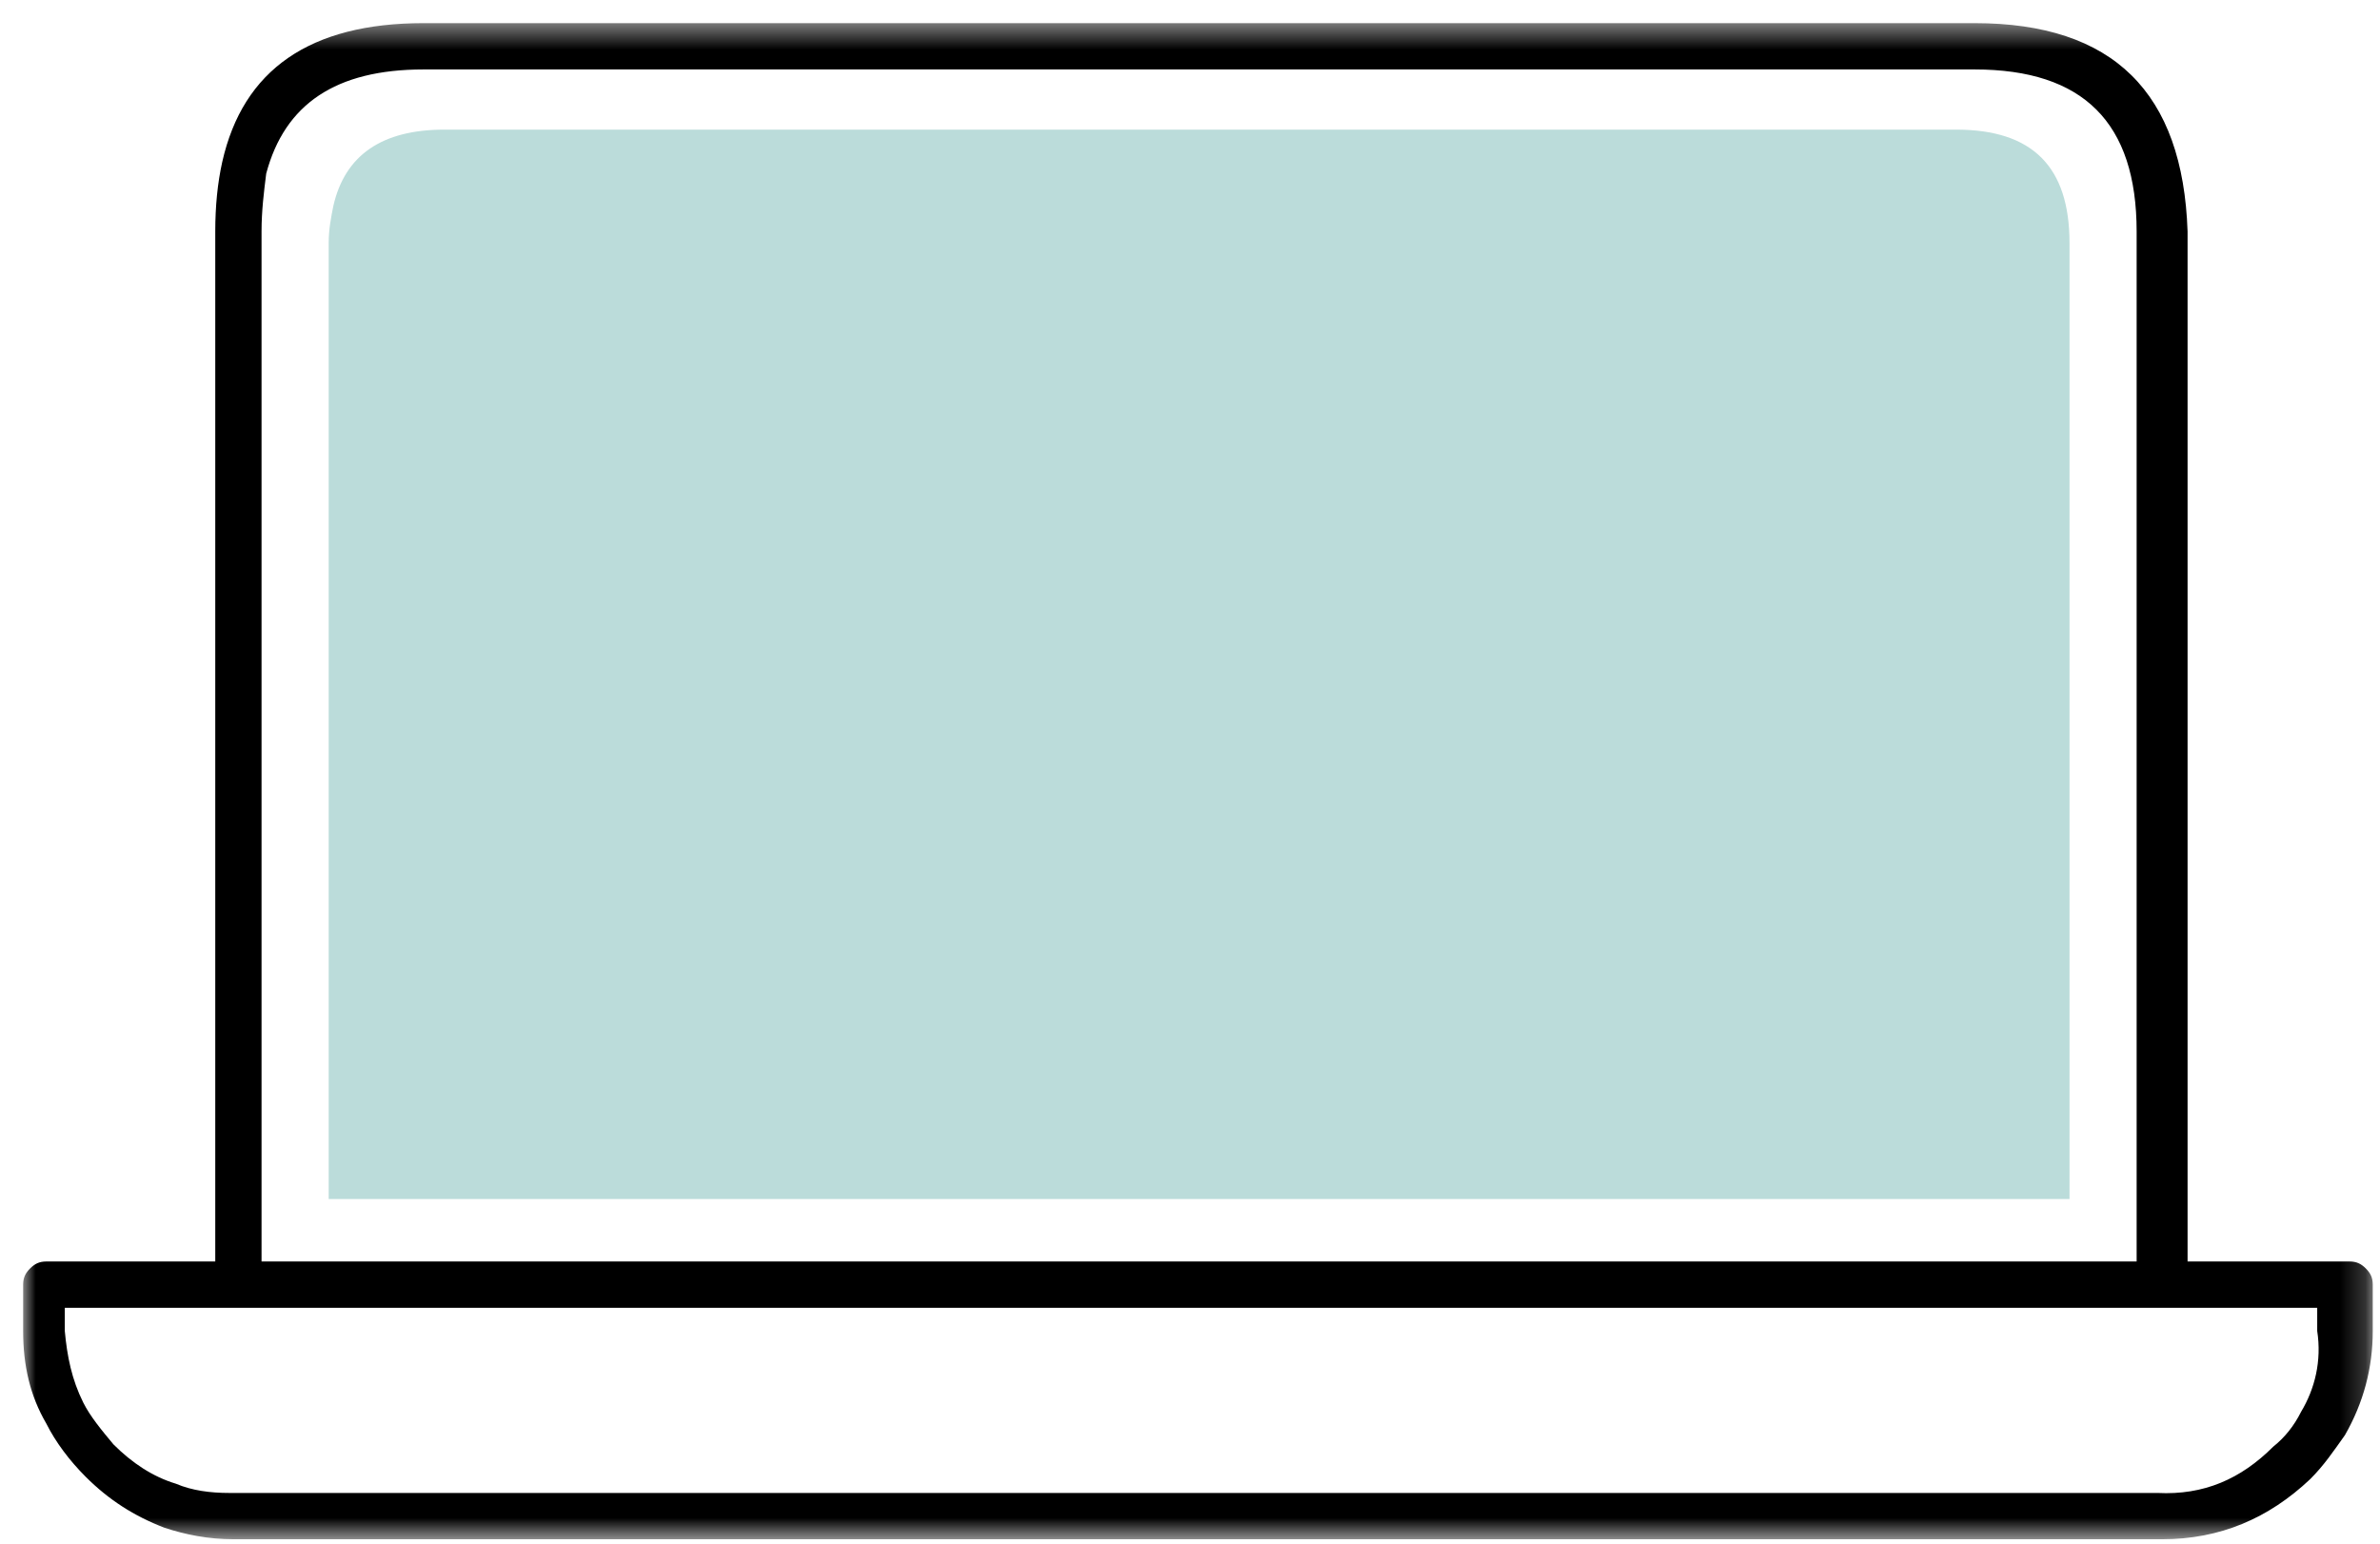
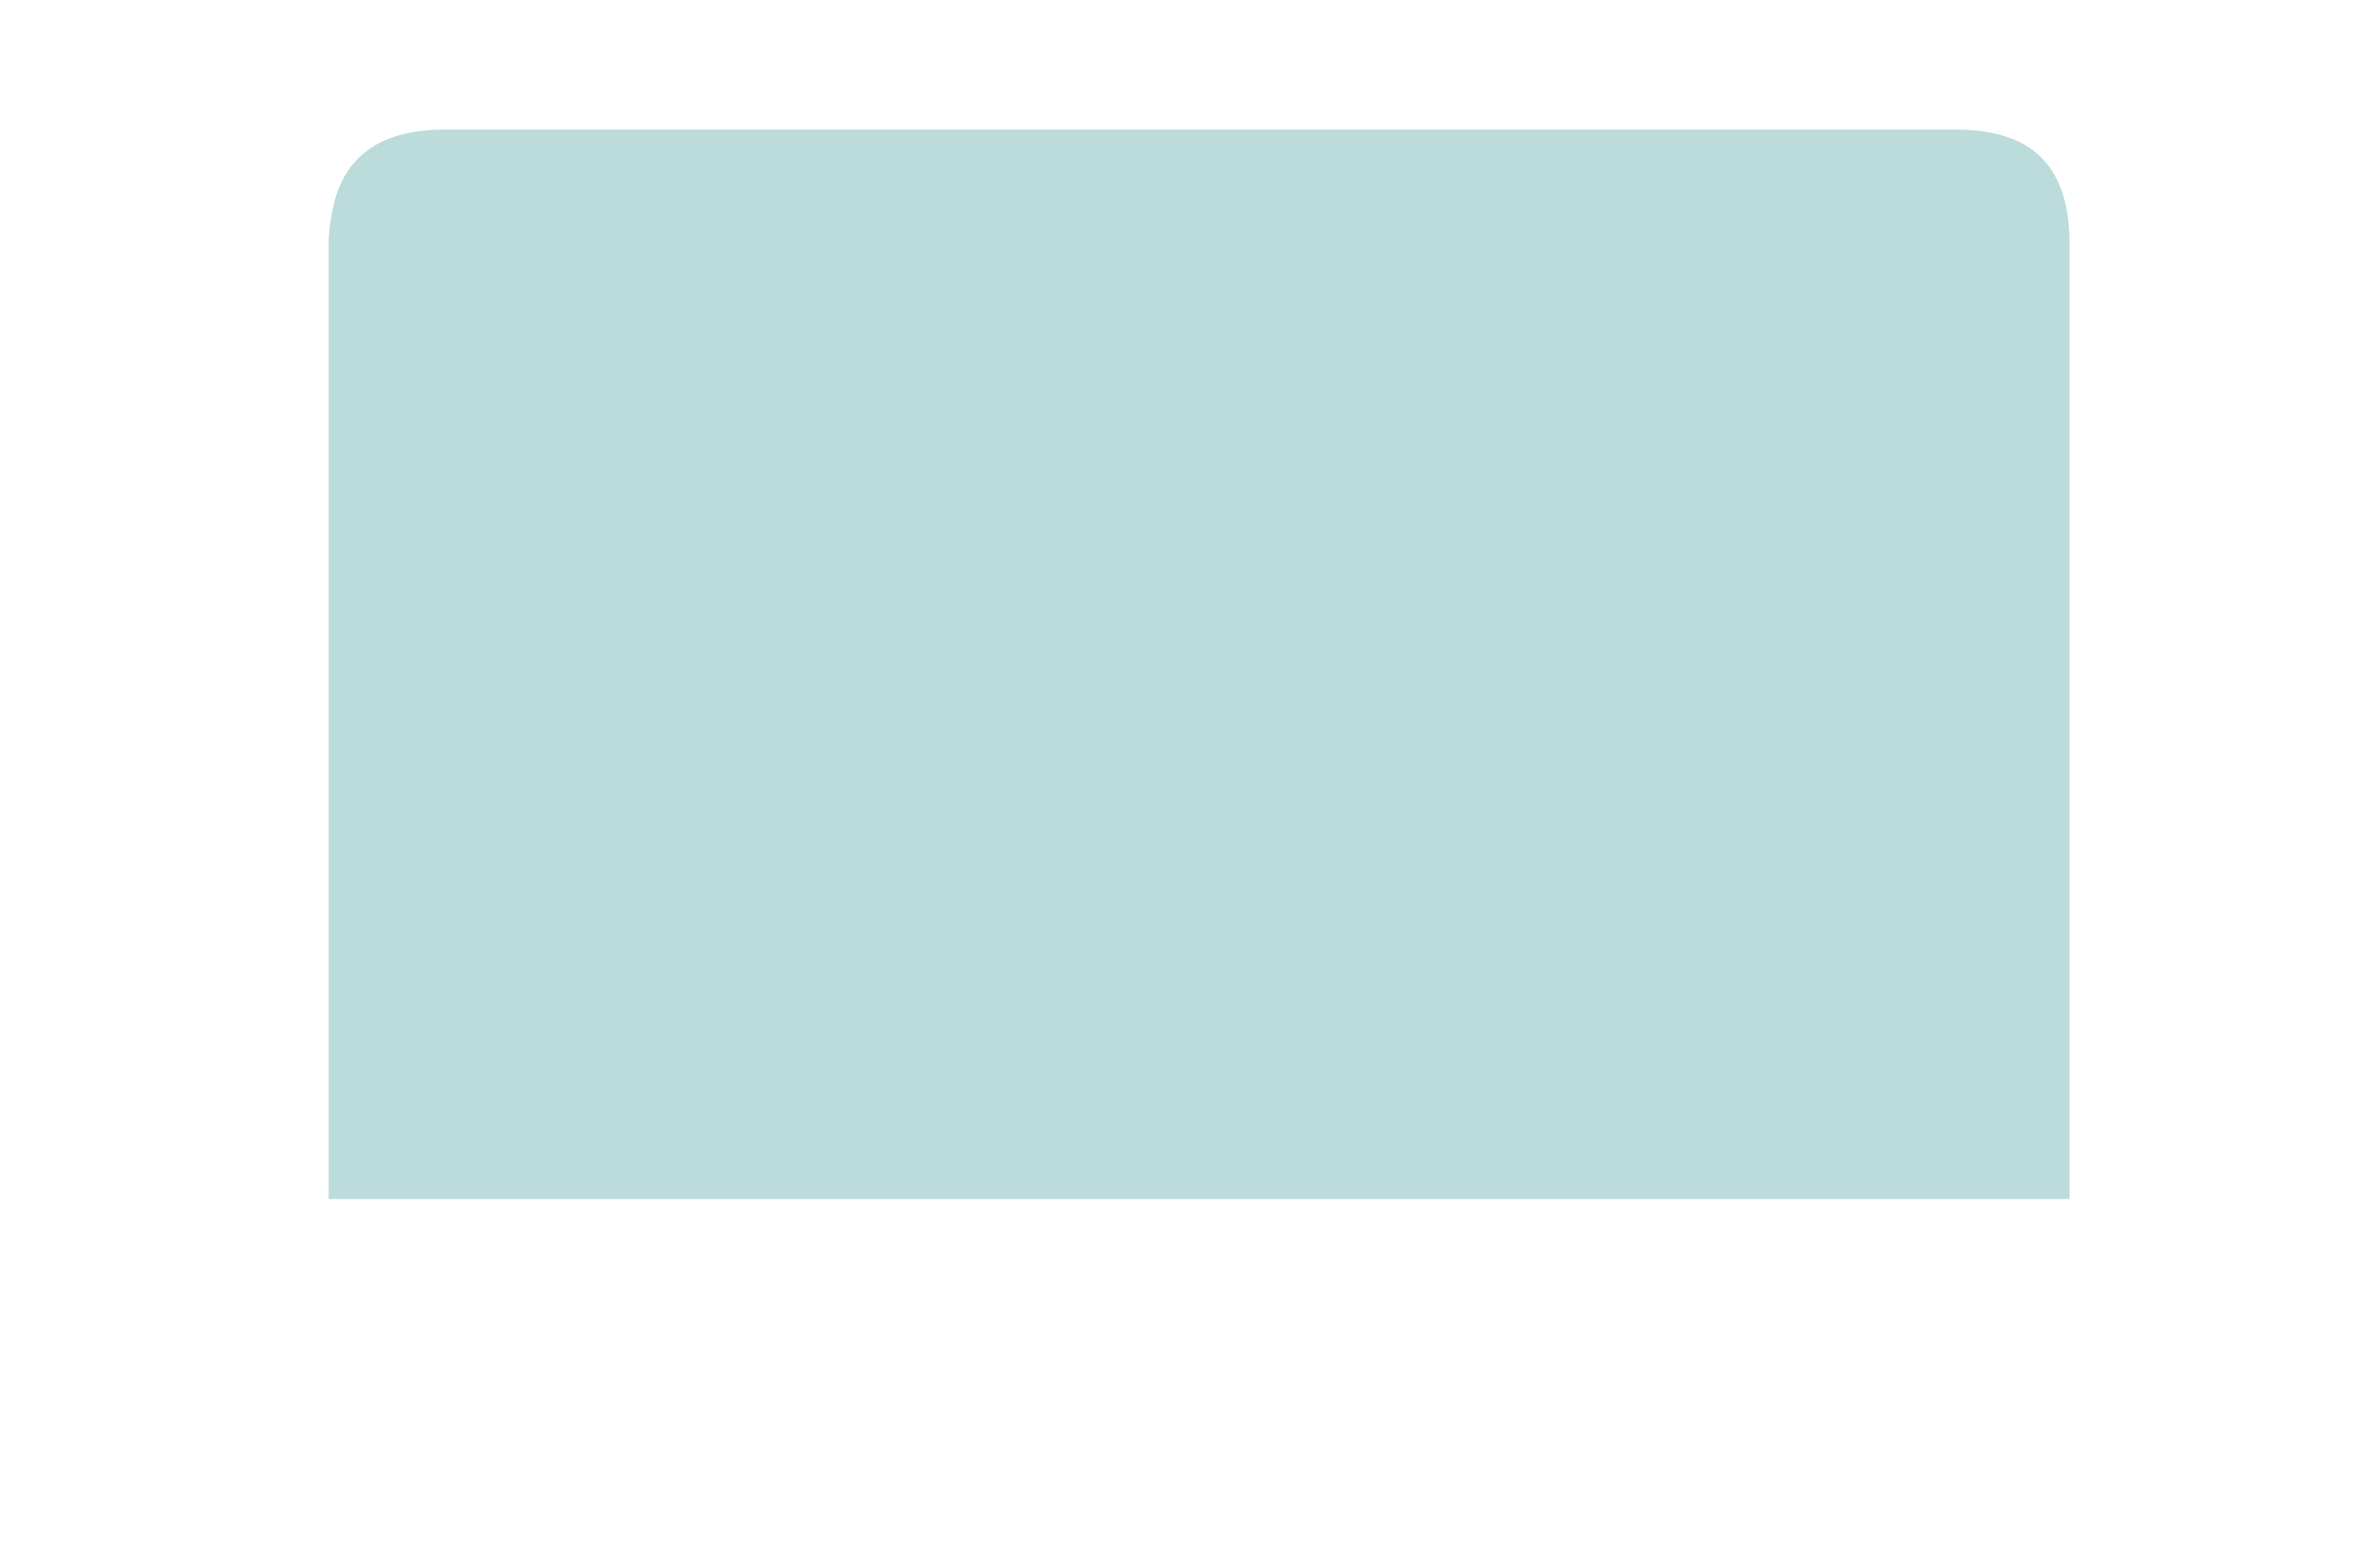
<svg xmlns="http://www.w3.org/2000/svg" xmlns:xlink="http://www.w3.org/1999/xlink" width="94px" height="61px" viewBox="0 0 94 61" version="1.1">
  <title>icon8_app copy 2</title>
  <defs>
-     <polygon id="path-1" points="0 0.457 92.8 0.457 92.8 60.343 0 60.343" />
-   </defs>
+     </defs>
  <g id="Tiles-4.11.2021" stroke="none" stroke-width="1" fill="none" fill-rule="evenodd">
    <g id="Desktop-Mega-Menu-CLOSED-9.11.21" transform="translate(-624, -795)">
      <g id="Group" transform="translate(624, 795)">
        <g id="Group-6" transform="translate(0.914, 0)">
          <g id="Group-3" transform="translate(0, 0.457)">
            <mask id="mask-2" fill="white">
              <use xlink:href="#path-1" />
            </mask>
            <g id="Clip-2" />
-             <path d="M89.966,55.314 C89.692,55.863 89.326,56.32 88.869,56.686 C87.588,57.966 86.126,58.606 84.297,58.514 L8.137,58.514 C7.406,58.514 6.674,58.423 6.034,58.149 C5.12,57.874 4.297,57.326 3.566,56.594 C3.109,56.046 2.652,55.497 2.377,54.949 C1.92,54.034 1.737,53.12 1.645,52.114 L1.645,51.2 L90.606,51.2 L90.606,52.114 C90.788,53.303 90.514,54.4 89.966,55.314 M15.816,2.286 L77.074,2.286 C81.372,2.286 83.474,4.389 83.474,8.686 L83.474,49.371 L9.416,49.371 L9.416,8.686 C9.416,7.863 9.509,7.131 9.6,6.4 C10.331,3.657 12.343,2.286 15.816,2.286 M77.074,0.457 L15.816,0.457 C11.337,0.457 8.686,2.286 7.863,5.943 C7.68,6.766 7.588,7.68 7.588,8.686 L7.588,49.371 L0.914,49.371 C0.64,49.371 0.457,49.463 0.274,49.646 C0.092,49.829 0,50.011 0,50.286 L0,52.114 C0,53.486 0.274,54.674 0.914,55.771 C1.28,56.503 1.829,57.234 2.469,57.874 C3.383,58.789 4.388,59.429 5.577,59.886 C6.4,60.16 7.314,60.343 8.32,60.343 L84.48,60.343 C86.766,60.343 88.686,59.52 90.331,57.966 C90.88,57.417 91.245,56.869 91.702,56.229 C92.434,54.949 92.8,53.577 92.8,52.114 L92.8,50.286 C92.8,50.011 92.709,49.829 92.526,49.646 C92.343,49.463 92.159,49.371 91.886,49.371 L85.486,49.371 L85.486,8.686 C85.302,3.2 82.559,0.457 77.074,0.457" id="Fill-1" fill="#000000" mask="url(#mask-2)" />
          </g>
          <path d="M76.343,5.12 L16.64,5.12 C14.171,5.12 12.708,6.126 12.251,8.137 C12.16,8.594 12.068,9.052 12.068,9.6 L12.068,47.36 L80.823,47.36 L80.823,9.6 C80.823,6.583 79.36,5.12 76.343,5.12" id="Fill-4" fill="#BBDCDA" />
        </g>
      </g>
    </g>
  </g>
</svg>